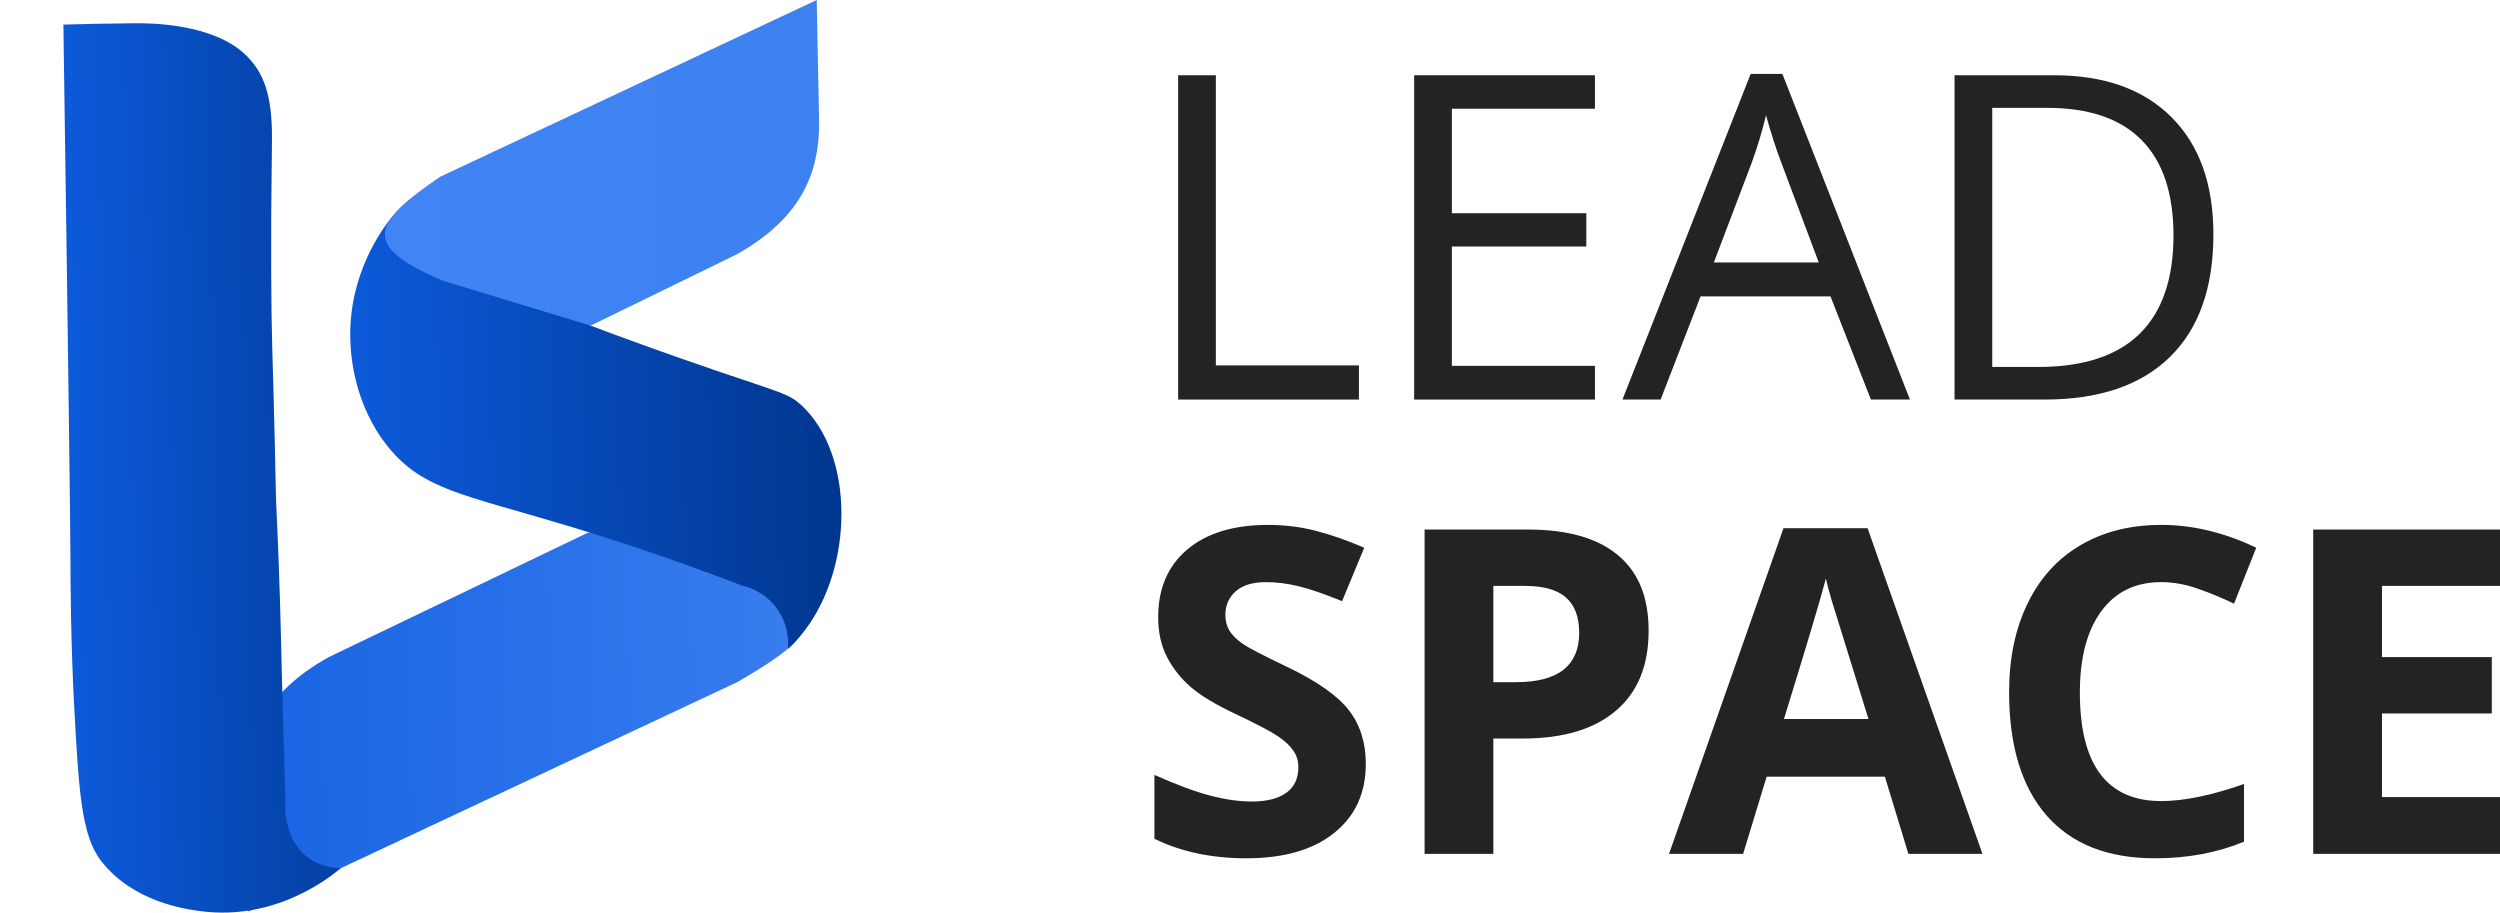
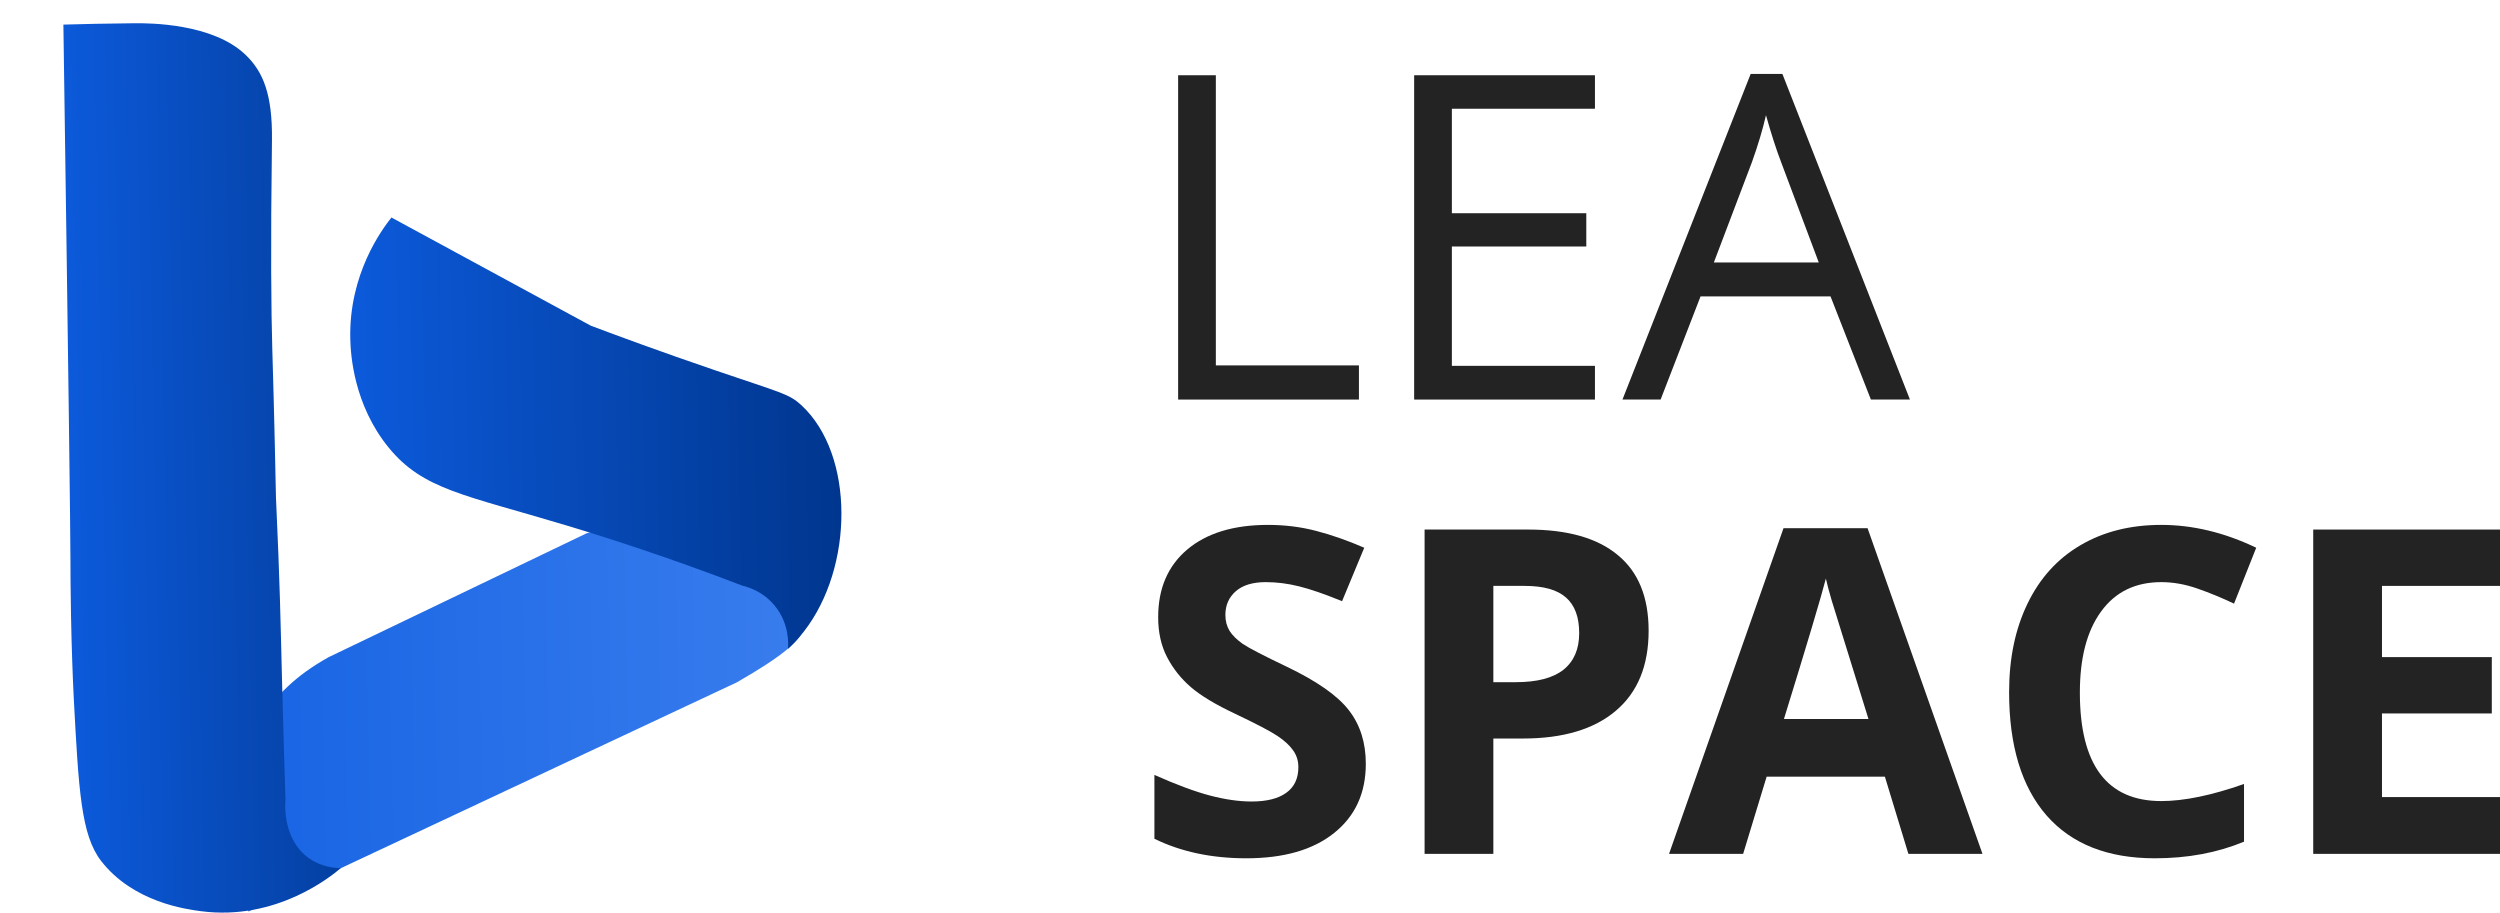
<svg xmlns="http://www.w3.org/2000/svg" width="189" height="69" viewBox="0 0 189 69" fill="none">
  <path d="M189 64.552H174.88V40.034H189V44.294H180.078V49.677H188.38V53.937H180.078V60.259H189V64.552Z" fill="#232323" />
  <path d="M163.392 44.009C161.436 44.009 159.921 44.746 158.848 46.222C157.774 47.687 157.238 49.733 157.238 52.36C157.238 57.827 159.289 60.561 163.392 60.561C165.114 60.561 167.199 60.13 169.648 59.269V63.63C167.635 64.468 165.388 64.887 162.906 64.887C159.34 64.887 156.612 63.808 154.722 61.651C152.833 59.482 151.888 56.374 151.888 52.327C151.888 49.778 152.352 47.547 153.28 45.635C154.208 43.712 155.538 42.242 157.271 41.225C159.015 40.196 161.056 39.682 163.392 39.682C165.774 39.682 168.166 40.258 170.57 41.409L168.893 45.635C167.976 45.199 167.054 44.819 166.126 44.495C165.198 44.171 164.287 44.009 163.392 44.009Z" fill="#232323" />
  <path d="M144.274 64.552L142.497 58.716H133.558L131.781 64.552H126.179L134.833 39.933H141.189L149.875 64.552H144.274ZM141.256 54.356C139.612 49.067 138.684 46.077 138.472 45.384C138.271 44.691 138.125 44.143 138.036 43.74C137.667 45.171 136.61 48.71 134.866 54.356H141.256Z" fill="#232323" />
  <path d="M112.897 51.572H114.608C116.207 51.572 117.403 51.259 118.197 50.633C118.991 49.996 119.387 49.073 119.387 47.866C119.387 46.647 119.052 45.747 118.381 45.166C117.722 44.584 116.682 44.294 115.262 44.294H112.897V51.572ZM124.636 47.681C124.636 50.32 123.809 52.338 122.155 53.735C120.511 55.133 118.169 55.832 115.128 55.832H112.897V64.552H107.699V40.034H115.53C118.504 40.034 120.763 40.677 122.305 41.963C123.859 43.237 124.636 45.144 124.636 47.681Z" fill="#232323" />
  <path d="M103.255 57.743C103.255 59.957 102.455 61.701 100.857 62.975C99.269 64.25 97.055 64.887 94.216 64.887C91.6 64.887 89.285 64.395 87.273 63.411V58.582C88.927 59.32 90.325 59.84 91.465 60.141C92.617 60.443 93.668 60.594 94.618 60.594C95.758 60.594 96.63 60.376 97.234 59.94C97.849 59.504 98.157 58.856 98.157 57.995C98.157 57.514 98.022 57.089 97.754 56.72C97.486 56.34 97.089 55.977 96.563 55.63C96.049 55.284 94.993 54.73 93.394 53.97C91.896 53.266 90.772 52.589 90.023 51.941C89.274 51.292 88.676 50.538 88.229 49.677C87.781 48.816 87.558 47.81 87.558 46.658C87.558 44.489 88.29 42.784 89.755 41.543C91.231 40.302 93.265 39.682 95.859 39.682C97.134 39.682 98.347 39.833 99.498 40.135C100.661 40.437 101.874 40.861 103.137 41.409L101.46 45.451C100.152 44.914 99.068 44.54 98.207 44.327C97.357 44.115 96.519 44.009 95.691 44.009C94.707 44.009 93.953 44.238 93.427 44.696C92.902 45.154 92.639 45.753 92.639 46.49C92.639 46.949 92.746 47.351 92.958 47.698C93.17 48.033 93.506 48.363 93.964 48.687C94.434 49 95.535 49.571 97.268 50.398C99.56 51.494 101.13 52.595 101.98 53.702C102.83 54.797 103.255 56.145 103.255 57.743Z" fill="#232323" />
-   <path d="M167.333 17.713C167.333 21.76 166.232 24.857 164.03 27.004C161.838 29.139 158.68 30.207 154.555 30.207H147.763V5.689H155.276C159.088 5.689 162.051 6.745 164.164 8.858C166.277 10.972 167.333 13.923 167.333 17.713ZM164.315 17.814C164.315 14.616 163.51 12.207 161.9 10.586C160.301 8.965 157.92 8.154 154.756 8.154H150.614V27.742H154.085C157.484 27.742 160.038 26.909 161.749 25.243C163.459 23.566 164.315 21.09 164.315 17.814Z" fill="#232323" />
  <path d="M141.44 30.207L138.388 22.409H128.561L125.542 30.207H122.658L132.351 5.588H134.749L144.392 30.207H141.44ZM137.499 19.843L134.648 12.246C134.279 11.285 133.899 10.105 133.508 8.708C133.262 9.781 132.91 10.96 132.451 12.246L129.567 19.843H137.499Z" fill="#232323" />
  <path d="M120.578 30.207H106.91V5.689H120.578V8.221H109.761V16.12H119.924V18.635H109.761V27.658H120.578V30.207Z" fill="#232323" />
  <path d="M89.067 30.207V5.689H91.918V27.624H102.735V30.207H89.067Z" fill="#232323" />
  <g clip-path="url(#clip0_431_17841)">
    <path d="M18.773 68.915L55.707 51.584C62.582 47.633 62.564 46.229 55.549 43.731C51.786 41.092 48.036 39.141 44.34 40.32L24.833 49.688C19.855 52.472 18.572 55.949 18.584 59.663L18.773 68.915Z" fill="url(#paint0_linear_431_17841)" />
    <path d="M29.593 16.443C28.851 17.379 26.371 20.735 26.481 25.604C26.505 26.832 26.754 30.619 29.38 33.834C31.976 37.014 35.07 37.391 42.808 39.719C45.999 40.679 50.583 42.15 56.108 44.272C56.498 44.363 57.658 44.685 58.564 45.785C59.695 47.153 59.598 48.721 59.573 49.056C59.883 48.764 60.327 48.32 60.789 47.724C64.546 42.88 64.625 34.382 60.589 30.637C59.64 29.762 59.075 29.707 54.078 27.999C49.975 26.601 46.705 25.391 44.656 24.619C39.635 21.89 34.614 19.166 29.593 16.443Z" fill="url(#paint1_linear_431_17841)" />
    <path d="M4.792 1.86C5.351 1.842 6.208 1.824 7.26 1.799C8.664 1.775 9.916 1.757 10.19 1.757C11.229 1.751 16.086 1.739 18.584 4.164C19.891 5.428 20.602 7.124 20.56 10.601C20.451 18.875 20.505 23.549 20.584 26.333C20.609 27.142 20.742 31.591 20.864 37.64C20.949 39.864 20.949 39.378 21.046 41.907C21.241 46.952 21.247 49.171 21.441 55.931C21.472 56.988 21.52 58.551 21.581 60.459C21.569 60.581 21.289 63.414 23.35 64.879C24.28 65.535 25.271 65.626 25.763 65.632C25.04 66.246 20.894 69.638 15.18 68.885C14.074 68.739 10.062 68.21 7.643 65.085C6.129 63.134 5.947 59.724 5.582 52.897C5.503 51.372 5.412 48.916 5.369 46.557C5.327 44.442 5.327 42.88 5.327 42.478C5.314 39.64 5.193 29.518 4.792 1.86Z" fill="url(#paint2_linear_431_17841)" />
-     <path d="M61.743 0L33.289 13.355C28.316 16.741 27.064 18.522 33.447 21.209L44.65 24.619L55.677 19.239C60.655 16.455 61.938 12.978 61.926 9.264L61.743 0Z" fill="url(#paint3_linear_431_17841)" />
  </g>
  <defs>
    <linearGradient id="paint0_linear_431_17841" x1="18.489" y1="54.731" x2="60.976" y2="53.873" gradientUnits="userSpaceOnUse">
      <stop stop-color="#3B7CE7" />
      <stop offset="1.38522e-07" stop-color="#1864E3" />
      <stop offset="1" stop-color="#397DEE" />
    </linearGradient>
    <linearGradient id="paint1_linear_431_17841" x1="26.631" y1="33.108" x2="63.481" y2="32.364" gradientUnits="userSpaceOnUse">
      <stop stop-color="#0C5ADB" />
      <stop offset="1" stop-color="#00368E" />
    </linearGradient>
    <linearGradient id="paint2_linear_431_17841" x1="5.145" y1="35.54" x2="25.148" y2="35.136" gradientUnits="userSpaceOnUse">
      <stop stop-color="#0C5ADB" />
      <stop offset="1" stop-color="#0440A2" />
    </linearGradient>
    <linearGradient id="paint3_linear_431_17841" x1="29" y1="12.796" x2="61.987" y2="12.13" gradientUnits="userSpaceOnUse">
      <stop stop-color="#0C5ADB" />
      <stop offset="1.38522e-07" stop-color="#4184F3" />
      <stop offset="1" stop-color="#3D81F0" />
    </linearGradient>
    <clipPath id="clip0_431_17841">
      <rect width="69" height="69" fill="white" />
    </clipPath>
  </defs>
</svg>